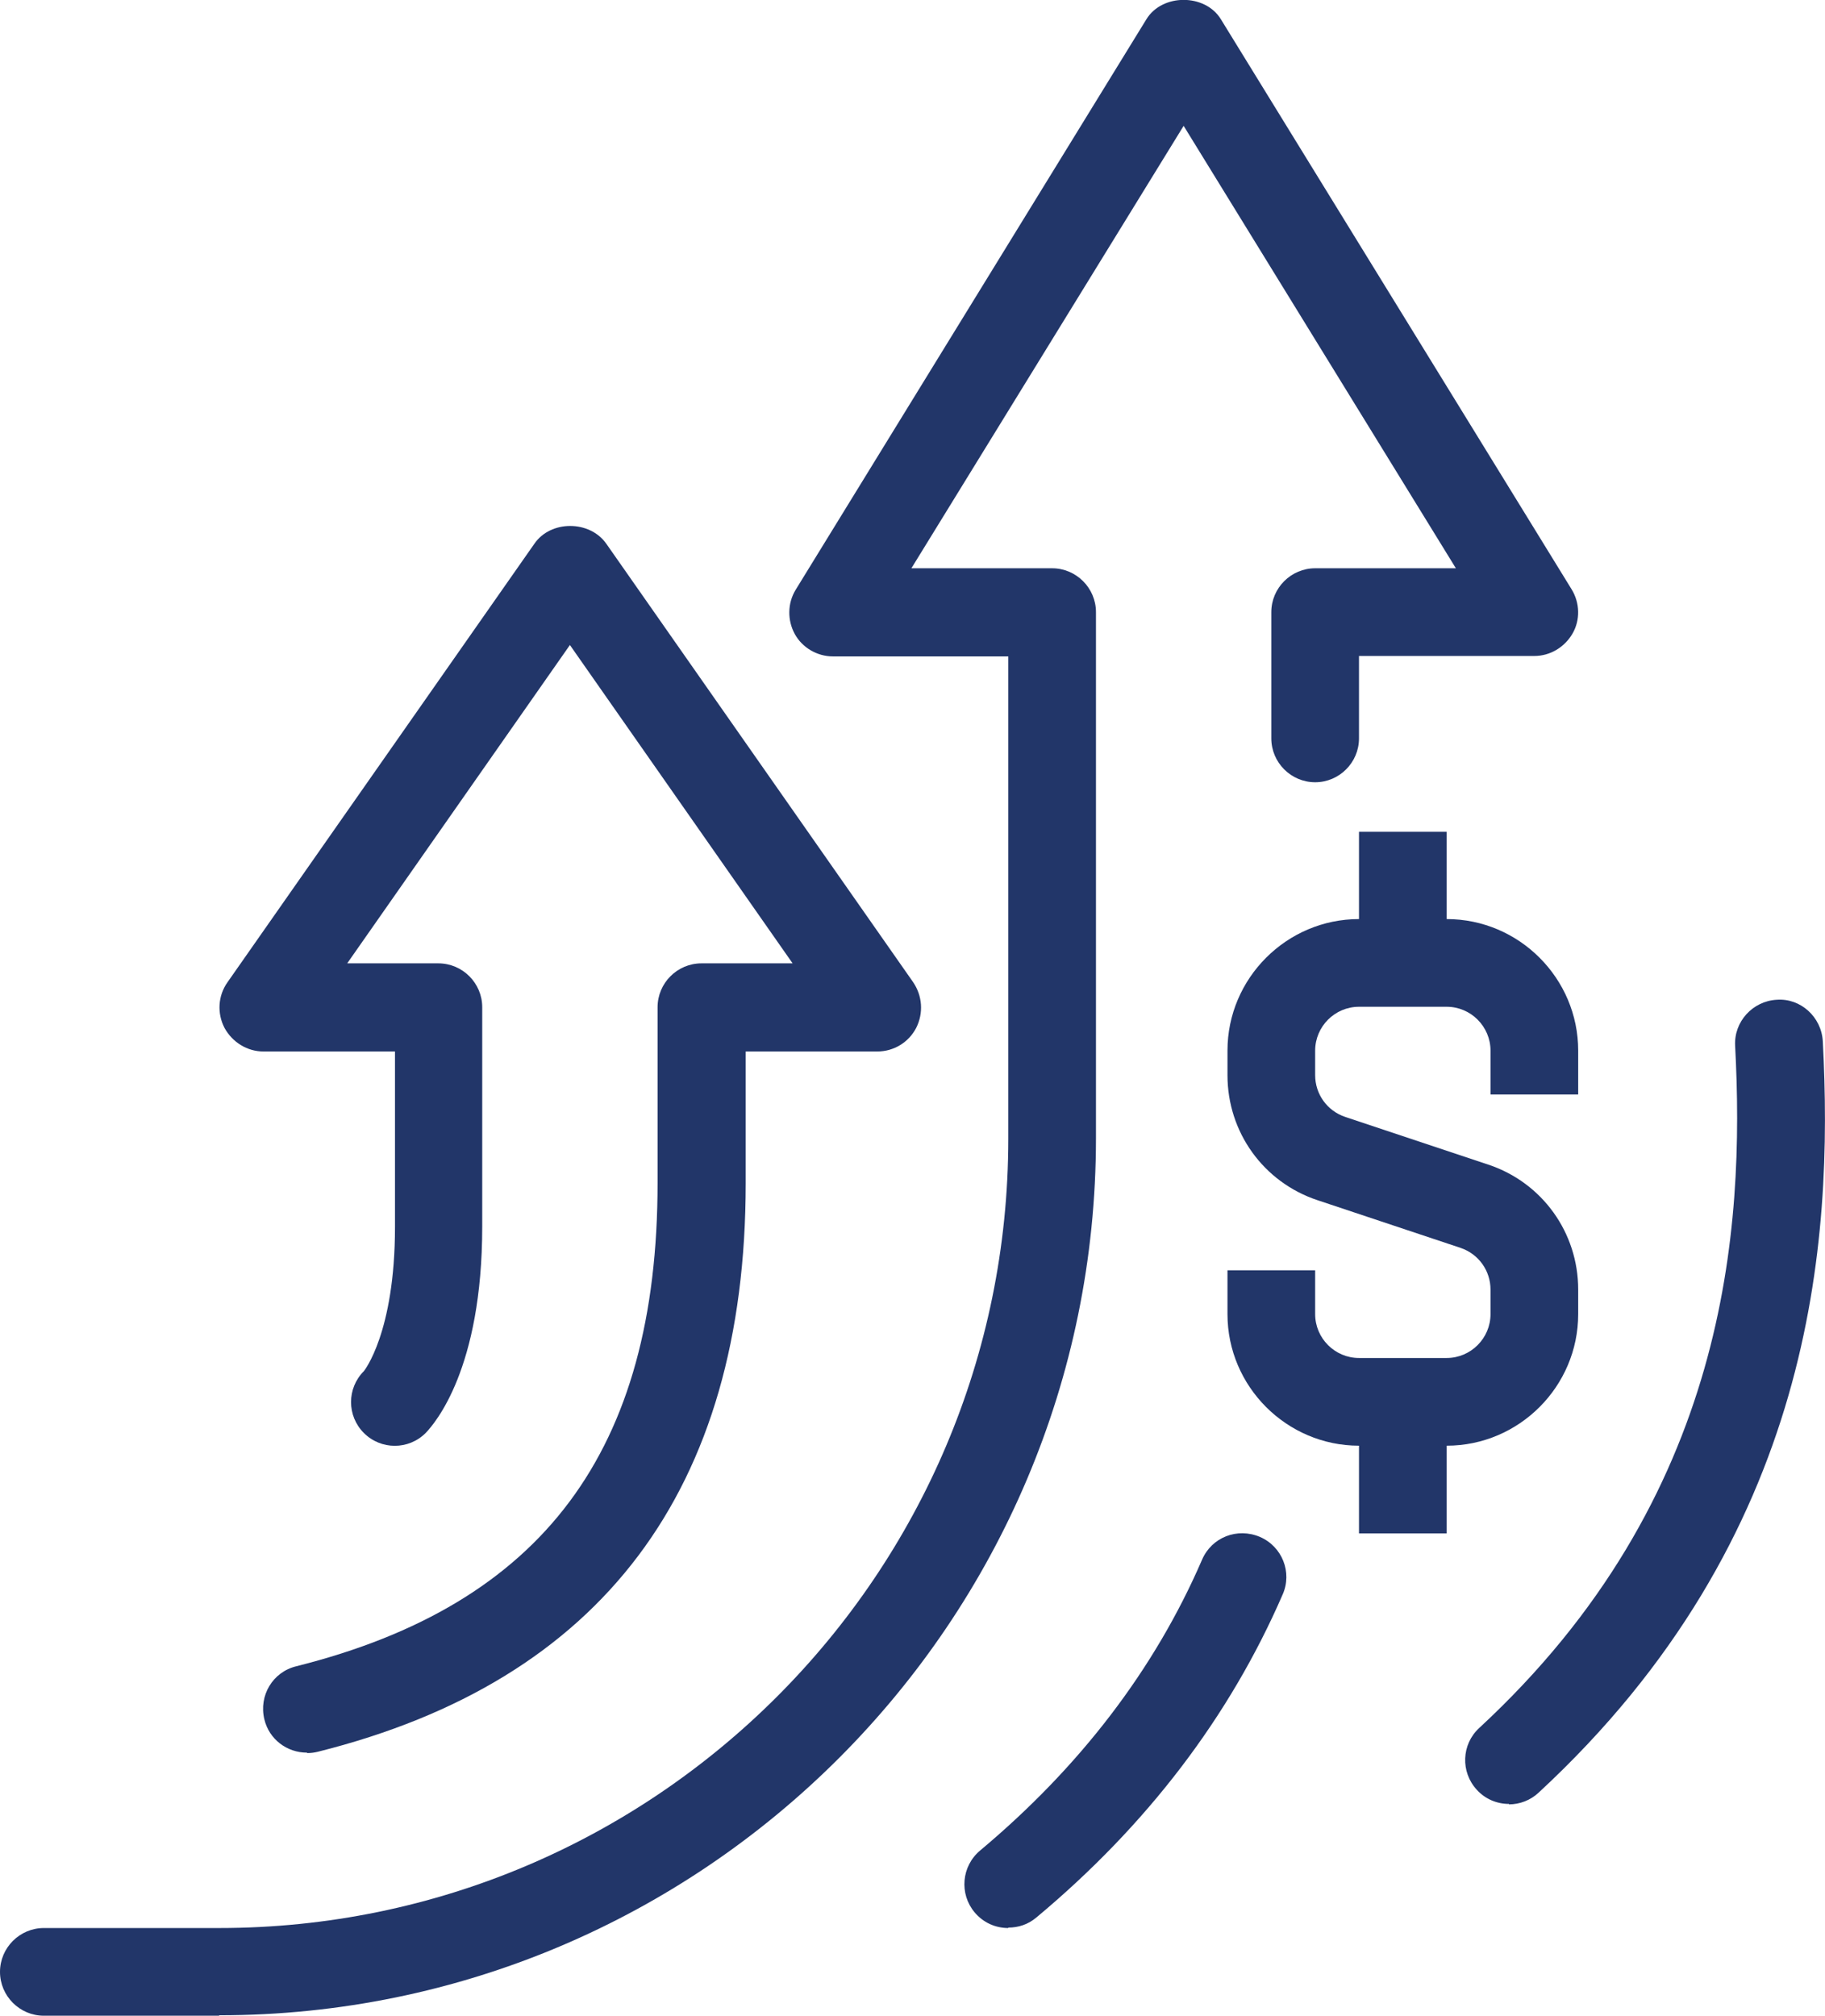
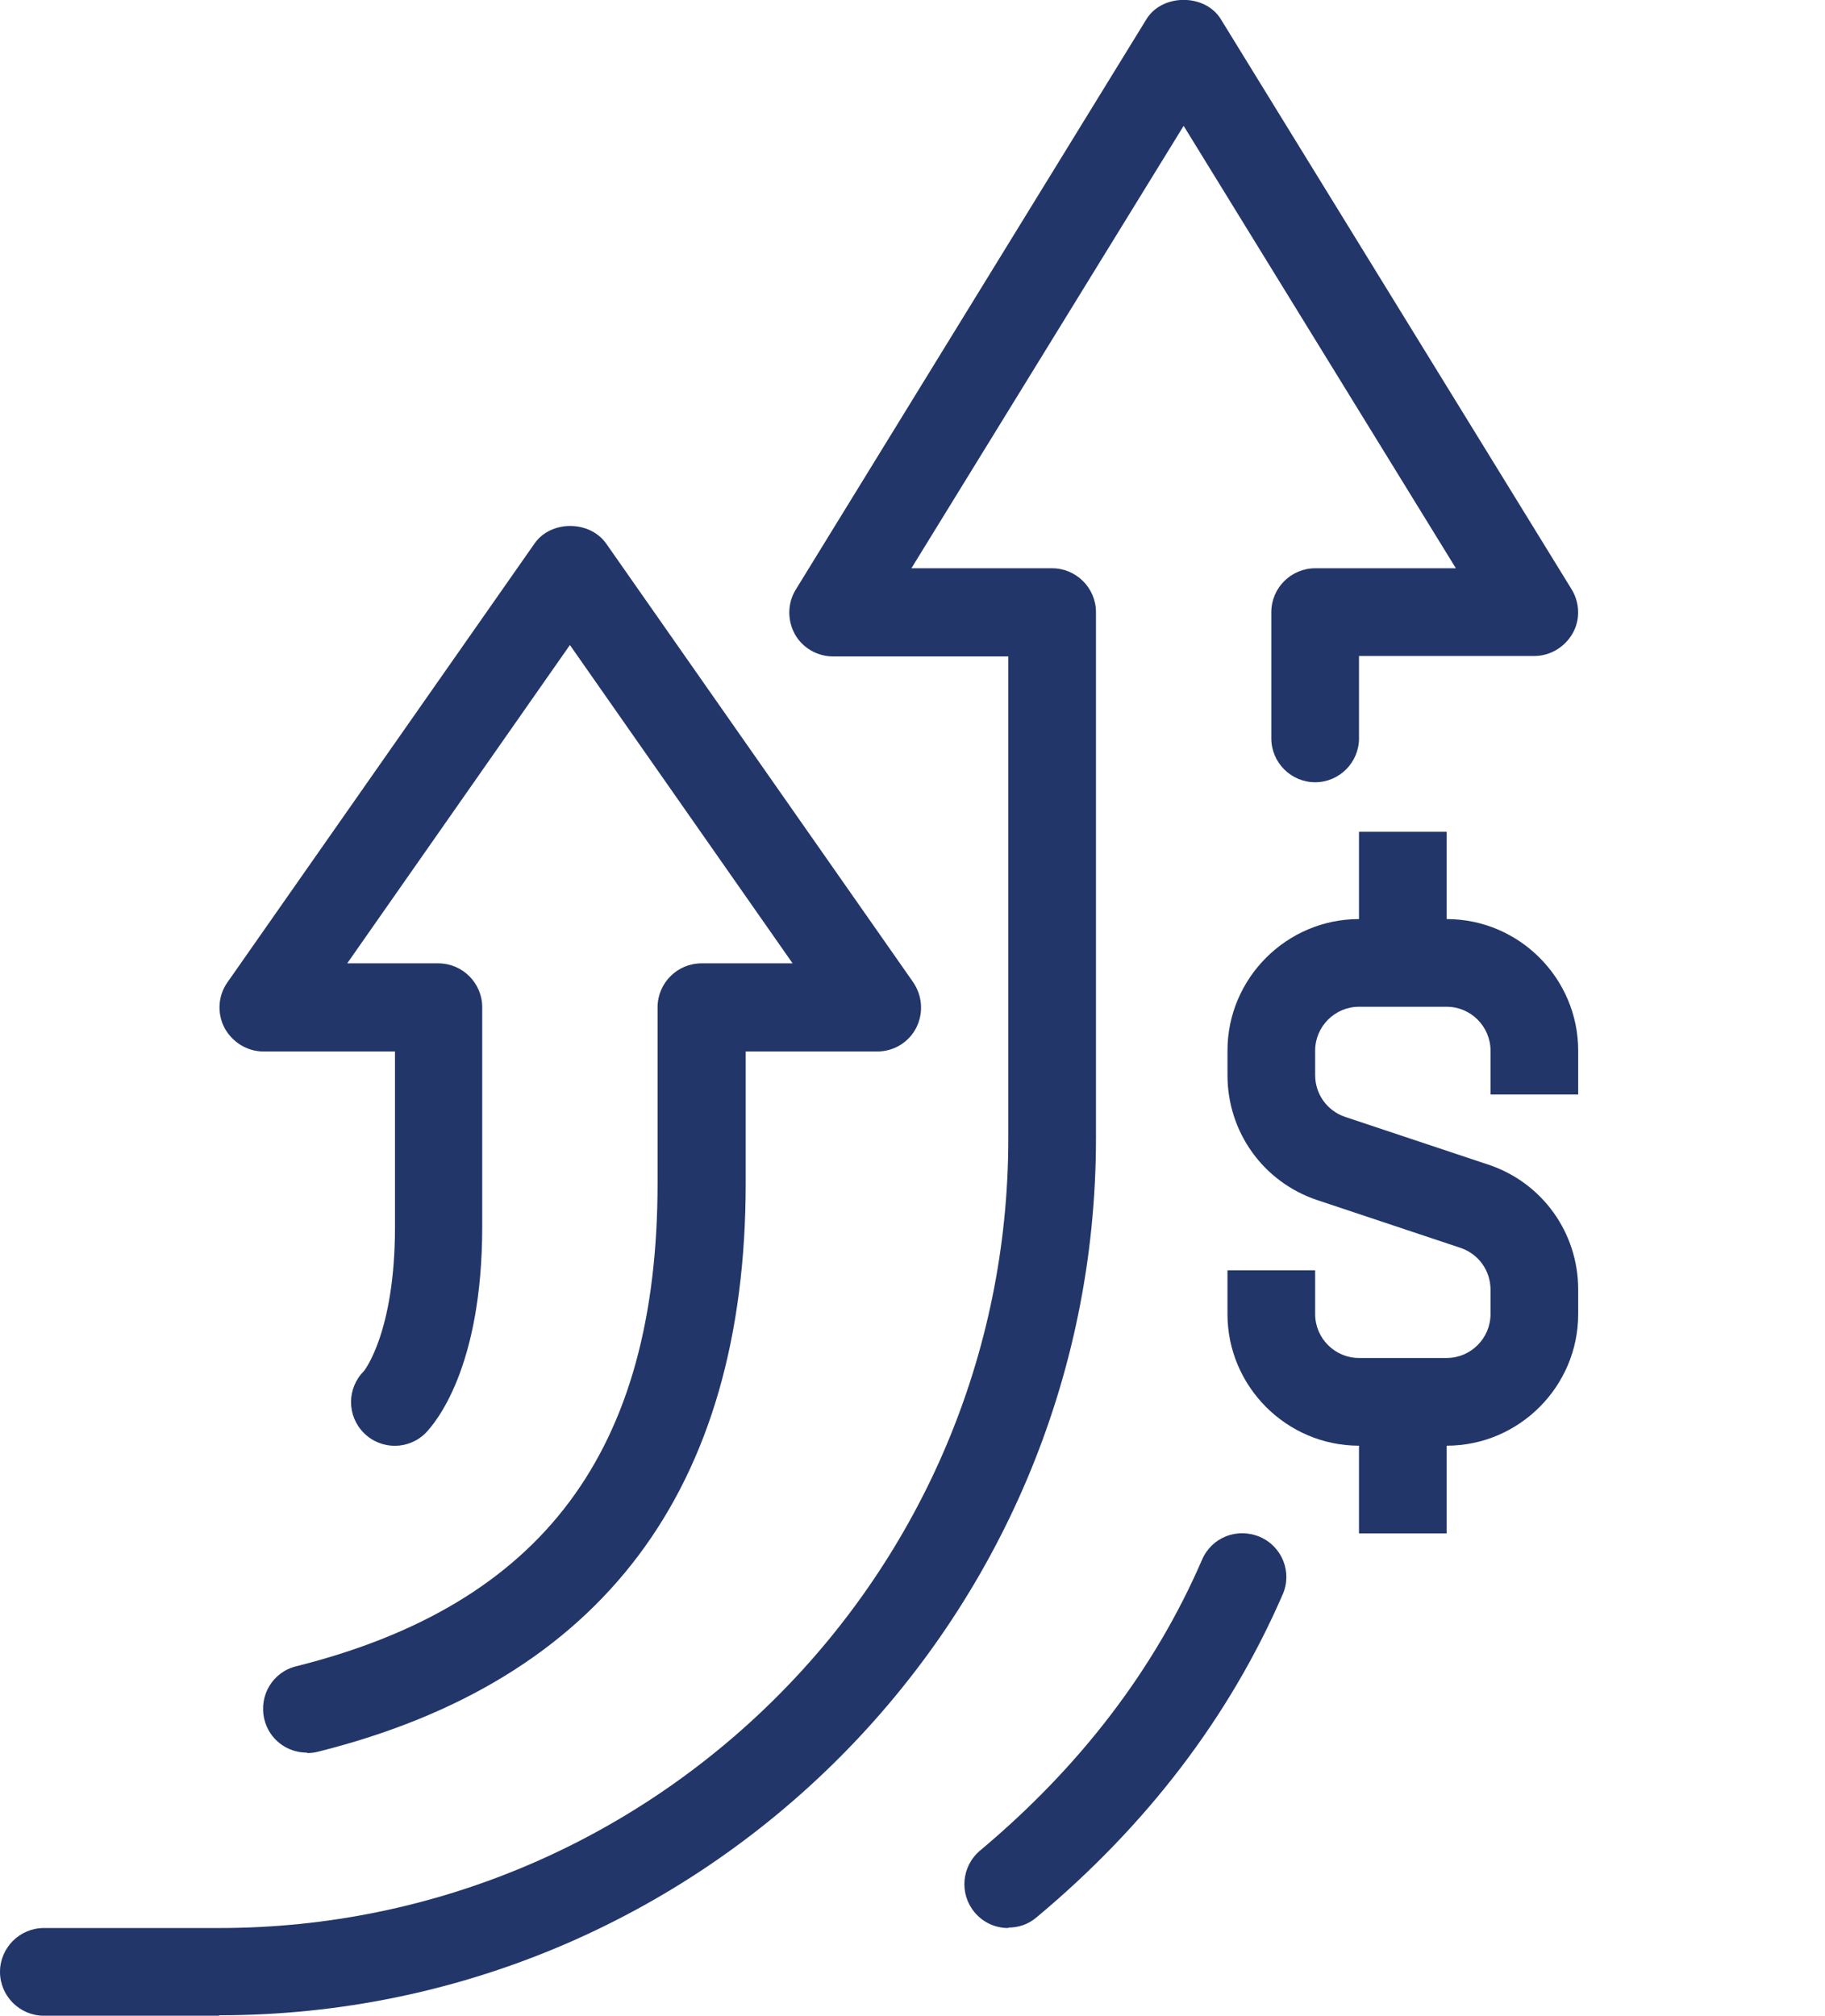
<svg xmlns="http://www.w3.org/2000/svg" id="Layer_2" data-name="Layer 2" viewBox="0 0 41.63 45.97">
  <defs>
    <style>
      .cls-1 {
        fill: #223669;
      }
    </style>
  </defs>
  <g id="icons">
    <g>
      <path class="cls-1" d="m33,32.97h-2c-1.65,0-3-1.35-3-3v-1h2v1c0,.55.45,1,1,1h2c.55,0,1-.45,1-1v-.56c0-.43-.27-.81-.68-.95l-3.27-1.09c-1.23-.41-2.05-1.55-2.05-2.85v-.56c0-1.65,1.35-3,3-3h2c1.65,0,3,1.35,3,3v1h-2v-1c0-.55-.45-1-1-1h-2c-.55,0-1,.45-1,1v.56c0,.43.27.81.68.95l3.27,1.09c1.23.41,2.05,1.55,2.05,2.85v.56c0,1.65-1.35,3-3,3Z" />
      <rect class="cls-1" x="31" y="18.97" width="2" height="3" />
      <rect class="cls-1" x="31" y="31.97" width="2" height="3" />
      <path class="cls-1" d="m7,39.97c-.45,0-.86-.3-.97-.76-.13-.54.19-1.08.73-1.21,5.62-1.41,8.24-4.91,8.24-11.03v-4c0-.55.45-1,1-1h2.08l-5.08-7.26-5.08,7.26h2.08c.55,0,1,.45,1,1v5c0,3.25-1.08,4.49-1.29,4.71-.39.39-1.02.39-1.41,0s-.39-1.02,0-1.41h0s.71-.87.71-3.29v-4h-3c-.37,0-.71-.21-.89-.54-.17-.33-.15-.73.07-1.04l7-10c.37-.54,1.26-.54,1.64,0l7,10c.21.31.24.7.07,1.04-.17.33-.51.54-.89.54h-3v3c0,6.99-3.28,11.35-9.76,12.97-.08.02-.16.03-.24.03Z" />
      <path class="cls-1" d="m5,45.97H1c-.55,0-1-.45-1-1s.45-1,1-1h4c9.93,0,18-8.07,18-18v-11h-4c-.36,0-.7-.2-.87-.51s-.17-.7.02-1.01L26.15.44c.36-.59,1.34-.59,1.7,0l8,13c.19.31.2.7.02,1.01s-.51.51-.87.51h-4v1.88c0,.55-.45,1-1,1s-1-.45-1-1v-2.88c0-.55.45-1,1-1h3.21l-6.21-10.09-6.21,10.09h3.21c.55,0,1,.45,1,1v12c0,11.03-8.97,20-20,20Z" />
      <path class="cls-1" d="m23,43.97c-.29,0-.57-.12-.77-.36-.35-.42-.3-1.05.13-1.41,2.27-1.9,3.98-4.13,5.06-6.63.22-.51.8-.74,1.32-.52.51.22.74.81.52,1.31-1.21,2.79-3.1,5.27-5.62,7.37-.19.16-.41.23-.64.23Z" />
-       <path class="cls-1" d="m34.42,41.14c-.27,0-.54-.11-.73-.32-.38-.41-.35-1.04.05-1.41,5.69-5.26,6.06-11.4,5.84-15.56-.03-.55.4-1.02.95-1.05.54-.04,1.02.39,1.05.95.24,4.56-.18,11.3-6.48,17.13-.19.18-.44.27-.68.27Z" />
    </g>
  </g>
</svg>